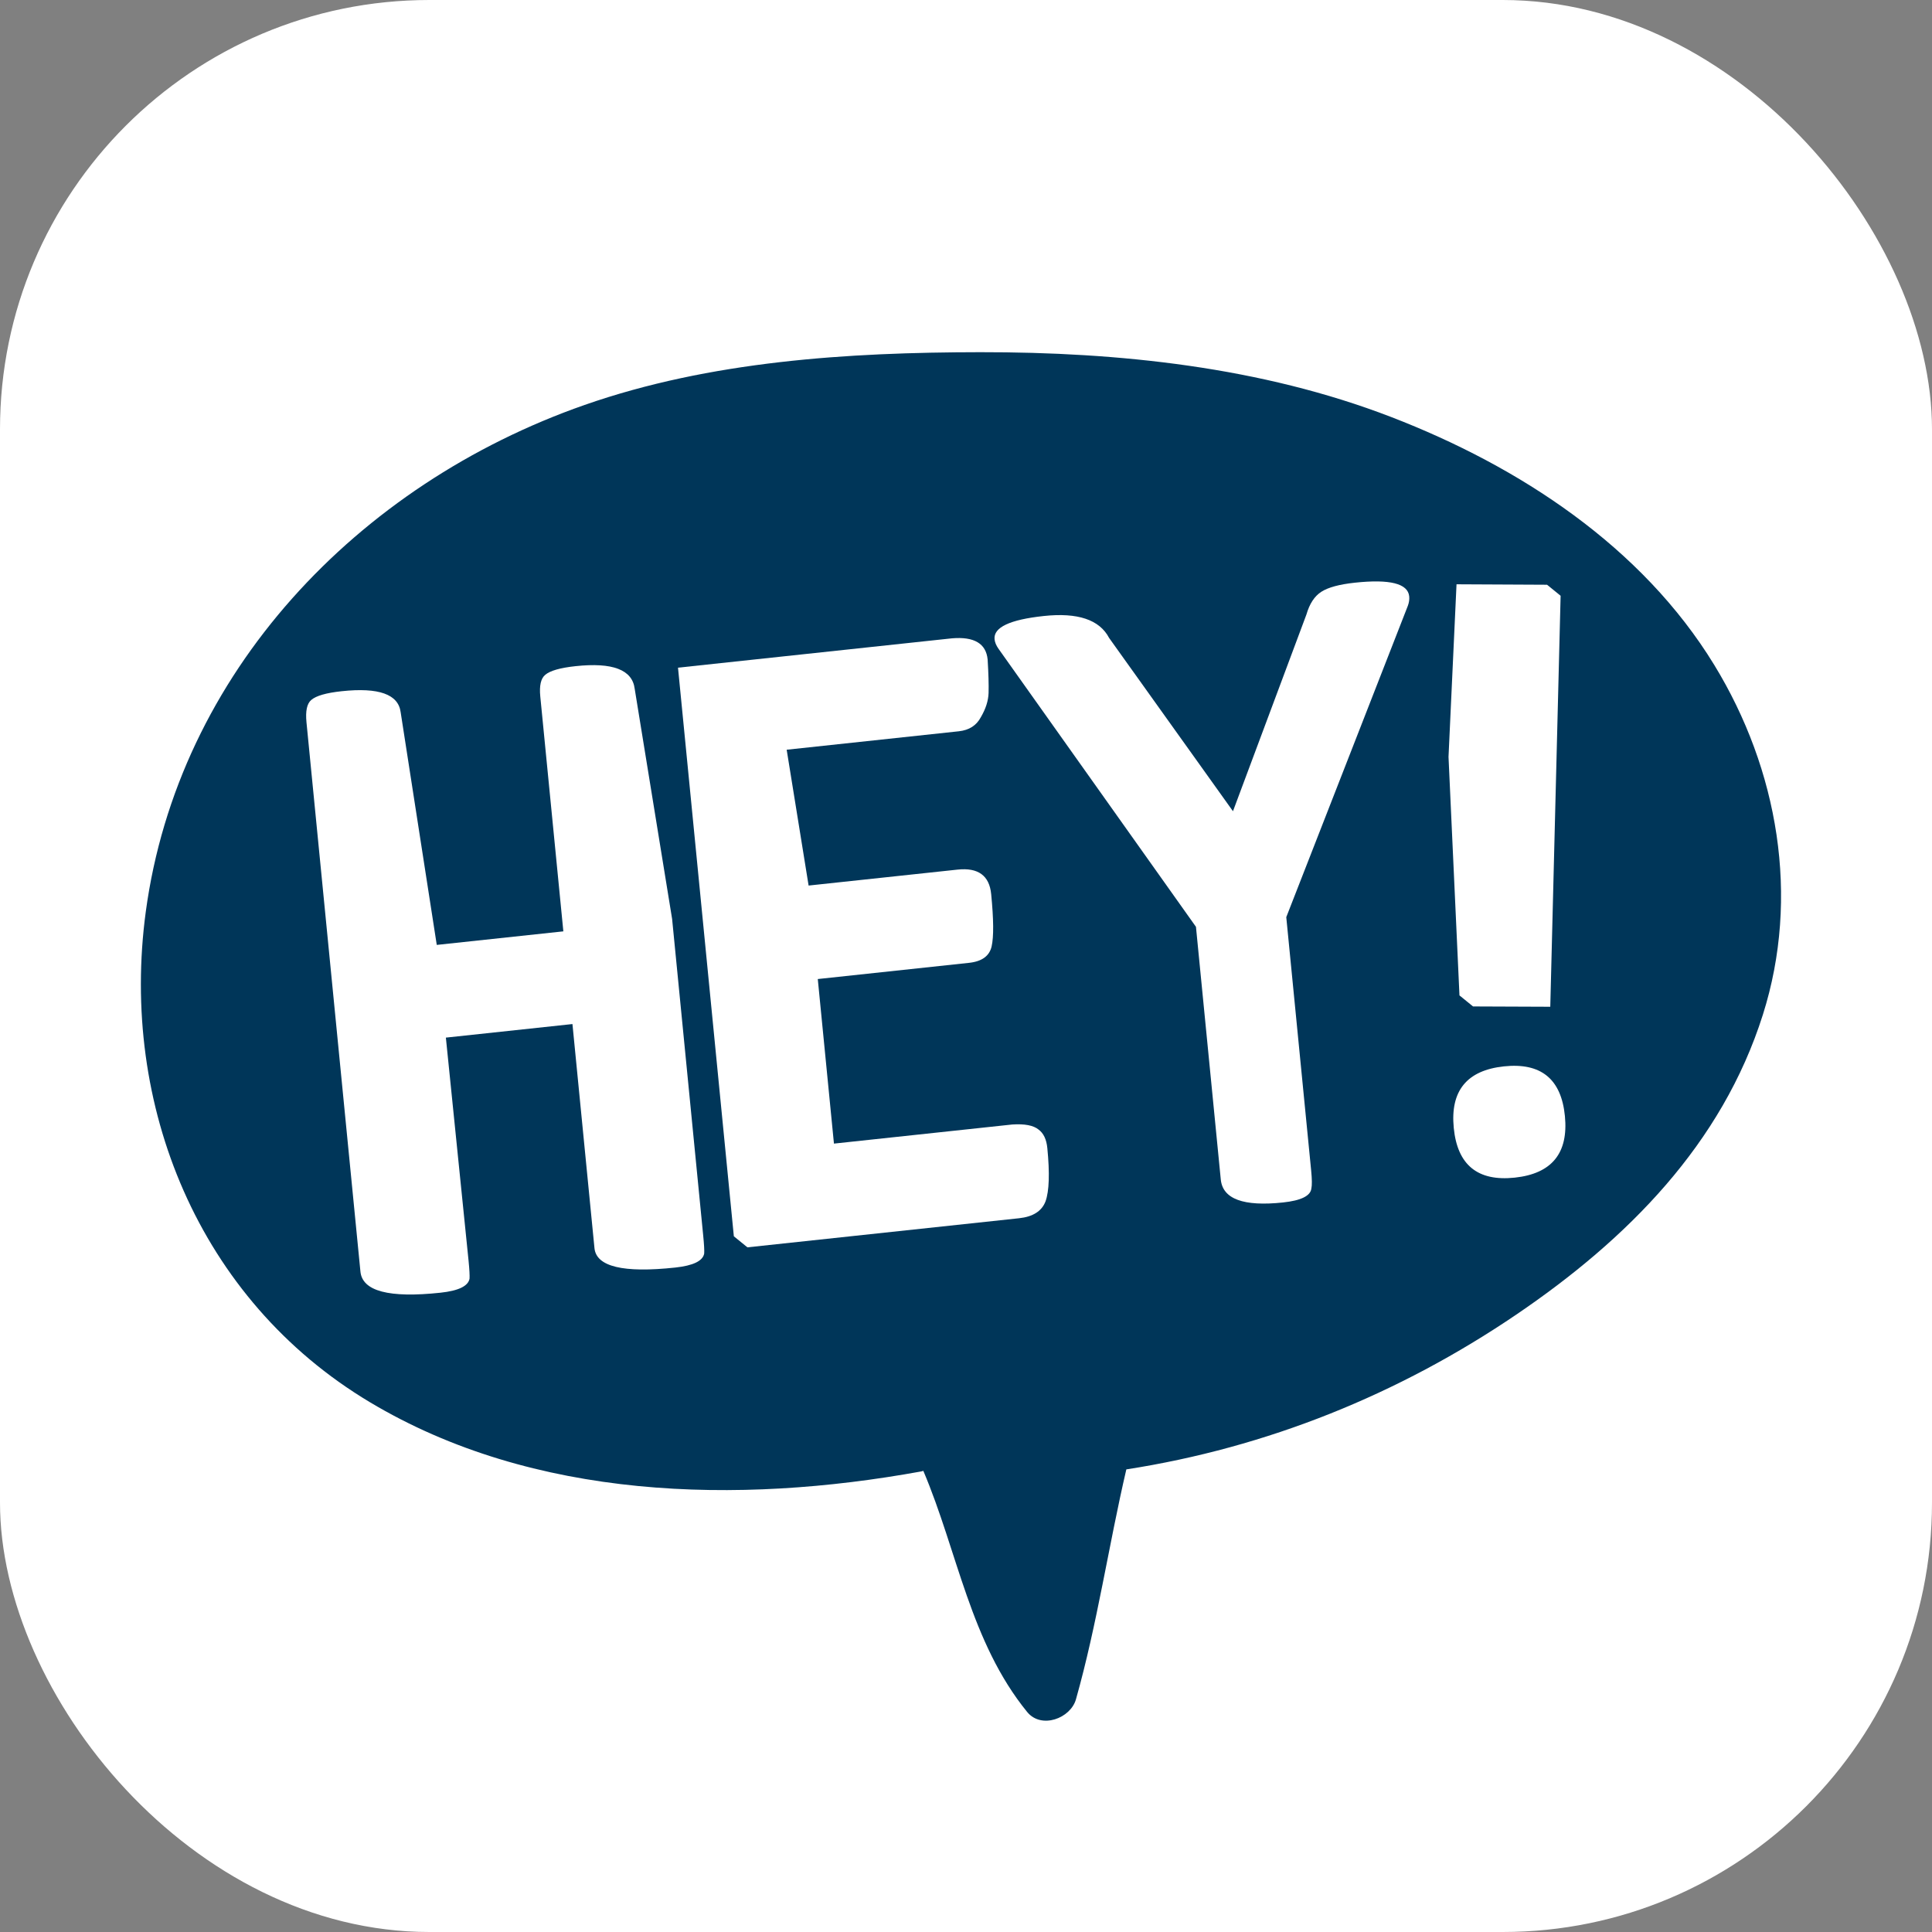
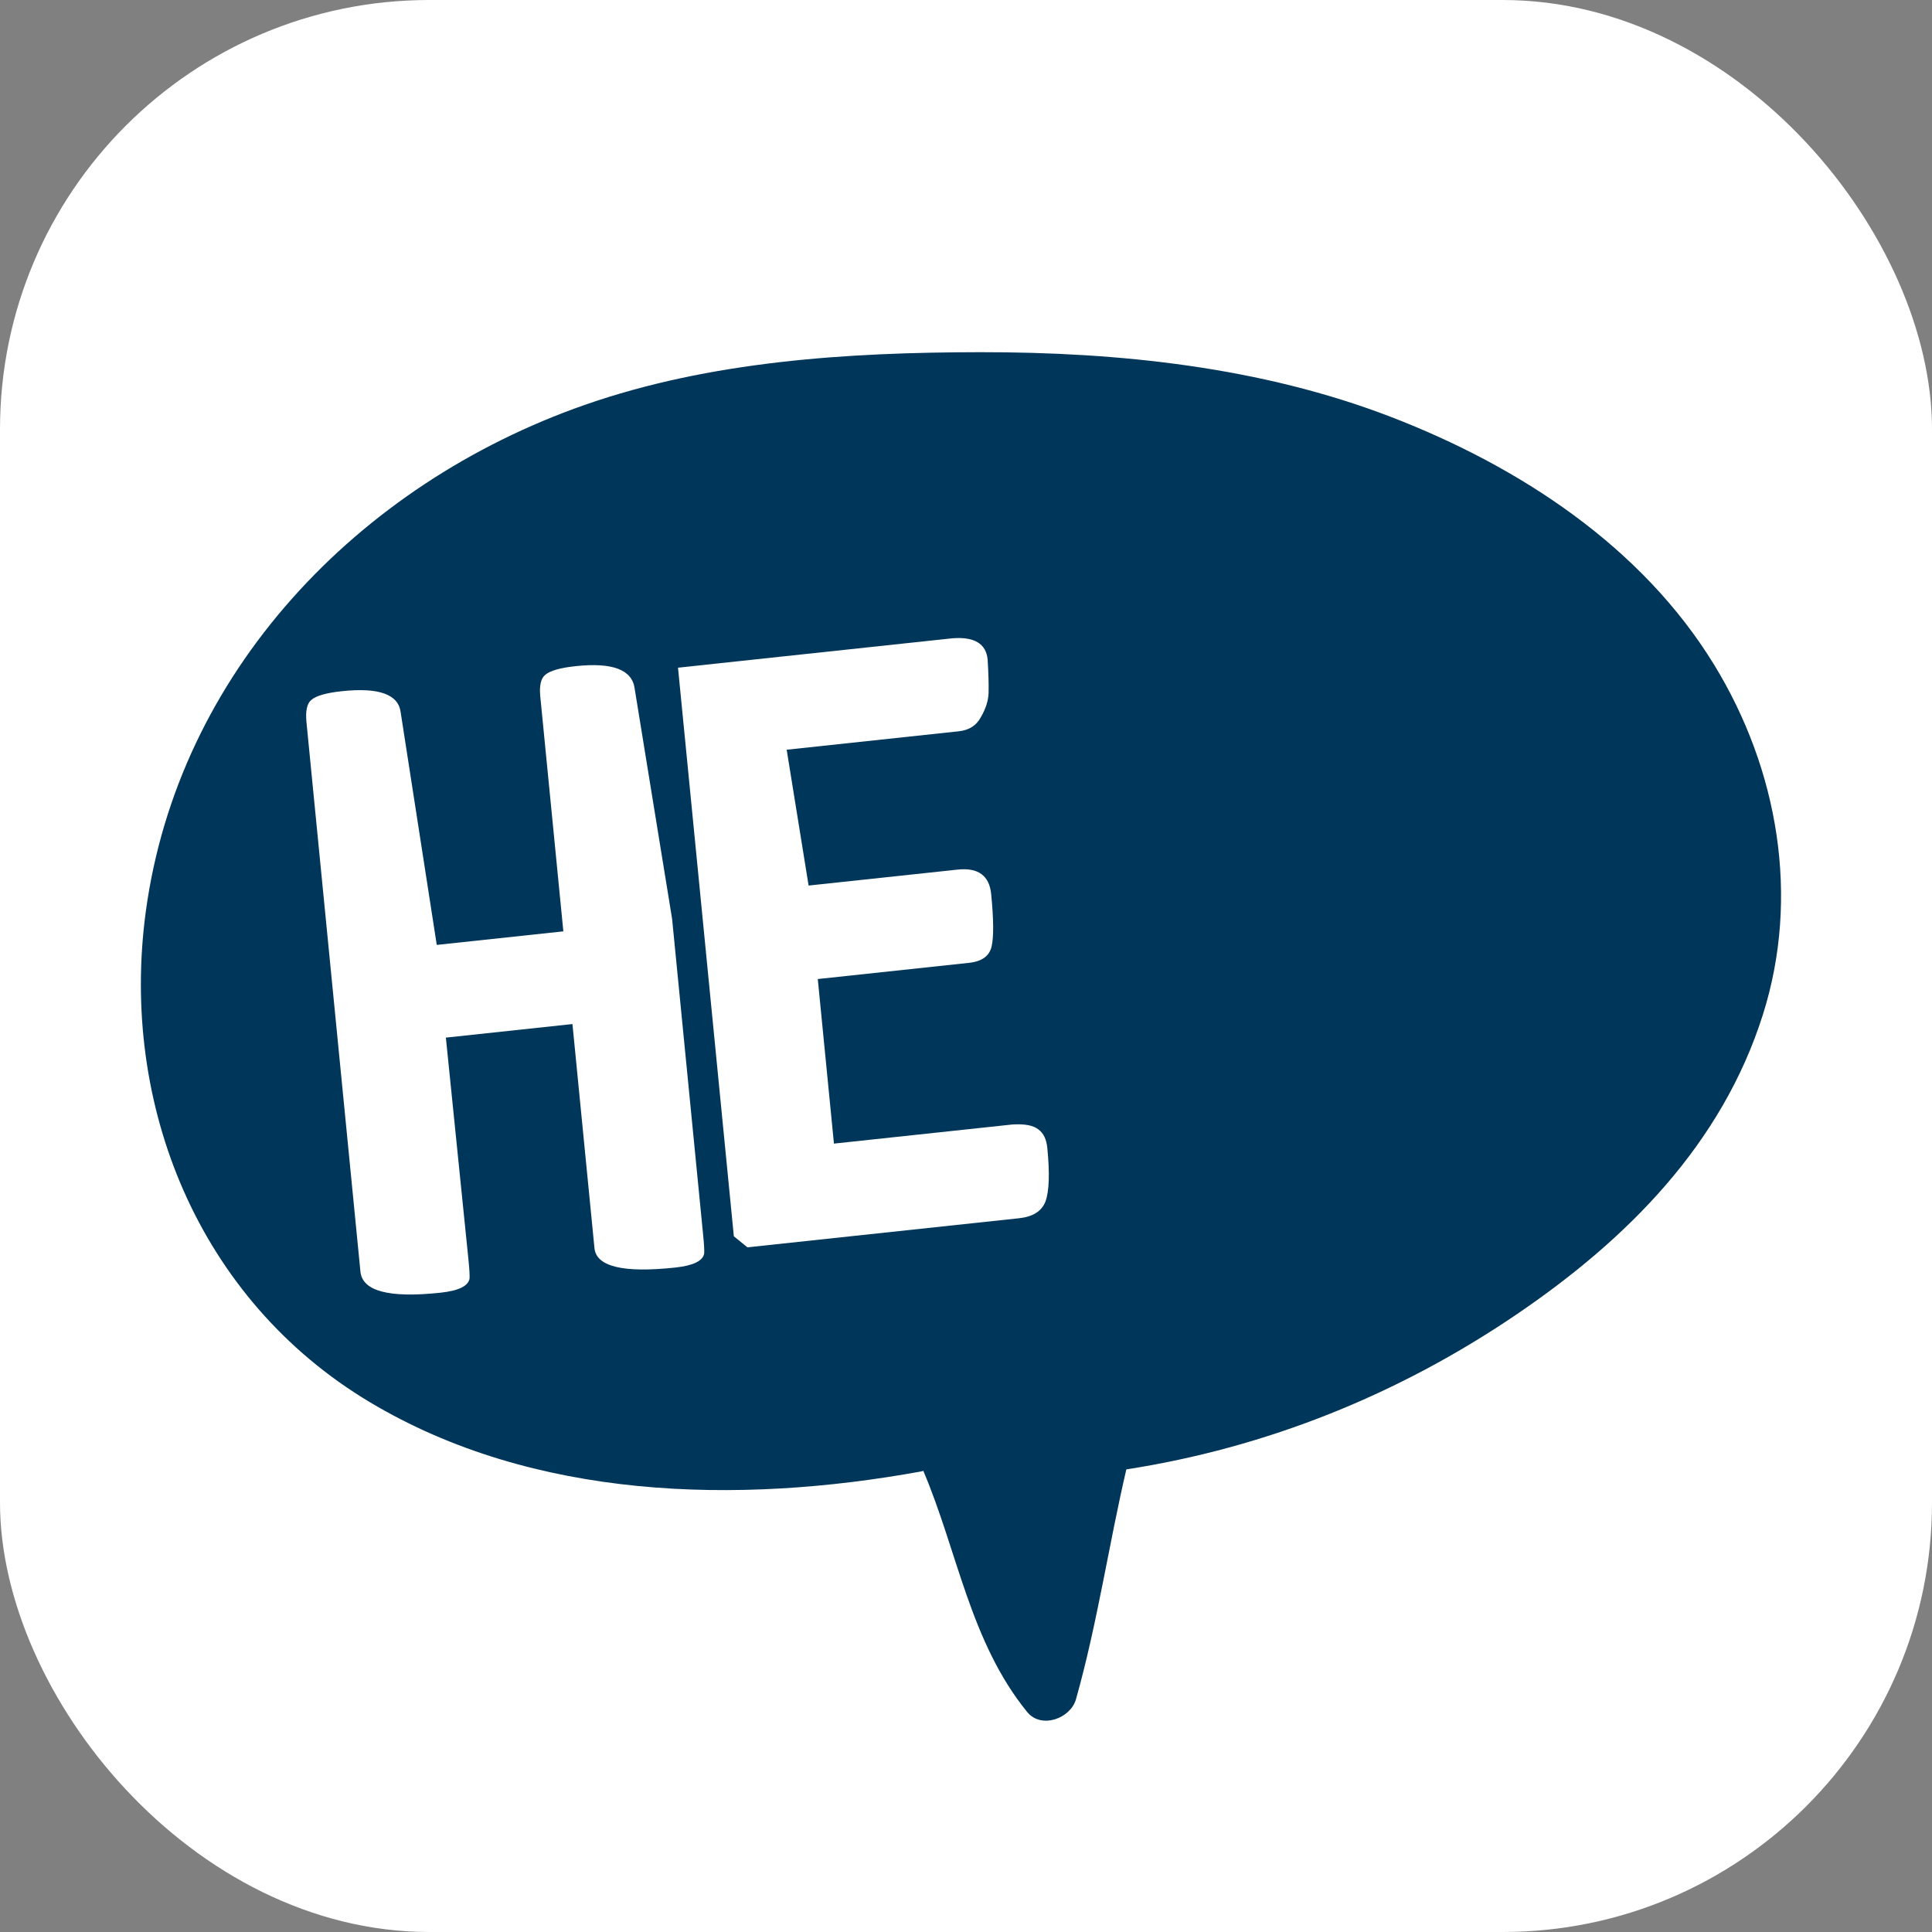
<svg xmlns="http://www.w3.org/2000/svg" width="180" height="180" viewBox="0 0 180 180" fill="none">
  <rect x="0" y="0" width="180" height="180" fill="#808080" stroke="none" />
  <g clip-path="url(#clip0_471_1070)">
    <rect width="192" height="192" fill="white" />
    <path d="M34.451 130.633C49.712 139.762 68.738 140.196 85.819 137.092C85.894 137.079 85.957 137.055 86.024 137.035C89.223 144.569 90.388 152.976 95.697 159.499C97.02 161.125 99.744 160.096 100.245 158.319C102.235 151.275 103.279 144.02 104.938 136.9C118.05 134.864 130.304 129.917 141.261 122.483C151.631 115.445 160.429 106.588 164.245 94.531C167.717 83.559 165.672 71.699 159.714 61.953C152.973 50.93 141.578 43.465 129.607 38.85C117.506 34.186 104.234 32.799 91.323 32.813C78.984 32.826 66.164 33.636 54.461 37.73C33.286 45.136 16.582 62.702 13.581 84.95C11.152 102.946 18.48 121.078 34.451 130.633Z" fill="#003659" />
-     <path d="M145.399 55.507L144.436 93.797L137.239 93.768L135.975 92.74L134.955 70.519L135.701 54.437L144.135 54.479L145.399 55.507ZM141.131 109.717C137.679 110.087 135.783 108.544 135.444 105.089C135.104 101.634 136.661 99.722 140.113 99.352C143.565 98.982 145.46 100.525 145.799 103.98C146.139 107.435 144.583 109.347 141.131 109.717Z" fill="white" />
-     <path d="M92.661 59.556C92.552 58.453 94.08 57.731 97.244 57.392C100.409 57.053 102.438 57.733 103.331 59.432L114.873 75.579L121.72 57.244C122.009 56.243 122.473 55.539 123.111 55.131C123.749 54.723 124.788 54.442 126.226 54.288C129.486 53.939 131.175 54.364 131.293 55.564C131.321 55.852 131.277 56.147 131.162 56.451L119.839 85.449L122.158 109.058C122.238 109.874 122.244 110.431 122.177 110.729C122.099 111.416 121.221 111.85 119.543 112.03C115.851 112.425 113.916 111.711 113.737 109.887L111.425 86.35L93.04 60.461C92.815 60.146 92.689 59.844 92.661 59.556Z" fill="white" />
    <path d="M89.215 81.019C91.133 80.813 92.177 81.575 92.346 83.302C92.577 85.653 92.591 87.276 92.388 88.171C92.186 89.065 91.485 89.577 90.286 89.705L76.191 91.215L77.697 106.547L94.309 104.767C95.464 104.692 96.279 104.847 96.753 105.233C97.222 105.571 97.497 106.147 97.577 106.963C97.808 109.314 97.752 110.969 97.41 111.927C97.064 112.837 96.243 113.361 94.949 113.5L69.635 116.211L68.371 115.183L63.168 62.206L88.698 59.471C90.764 59.299 91.87 59.956 92.016 61.444C92.095 62.744 92.125 63.784 92.104 64.562C92.079 65.292 91.838 66.045 91.382 66.821C90.973 67.593 90.289 68.029 89.33 68.132L73.293 69.85L75.336 82.505L89.215 81.019Z" fill="white" />
    <path d="M50.337 64.89C50.238 63.882 50.39 63.211 50.793 62.877C51.24 62.49 52.182 62.219 53.62 62.065C57.072 61.695 58.91 62.396 59.132 64.166L62.619 85.614L65.517 115.125C65.598 115.941 65.628 116.495 65.608 116.788C65.482 117.481 64.581 117.917 62.903 118.096C58.06 118.615 55.554 118.011 55.385 116.283L53.334 95.409L41.541 96.672L43.656 117.467C43.736 118.283 43.766 118.837 43.746 119.13C43.62 119.822 42.718 120.258 41.041 120.438C36.246 120.952 33.76 120.297 33.581 118.473L28.554 67.296C28.45 66.24 28.6 65.545 29.003 65.211C29.45 64.824 30.392 64.553 31.83 64.399C35.282 64.029 37.115 64.682 37.328 66.356L40.692 88.035L52.486 86.772L50.337 64.89Z" fill="white" />
  </g>
  <defs>
    <clipPath id="clip0_471_1070">
      <rect width="180" height="180" rx="40" fill="white" />
    </clipPath>
  </defs>
</svg>